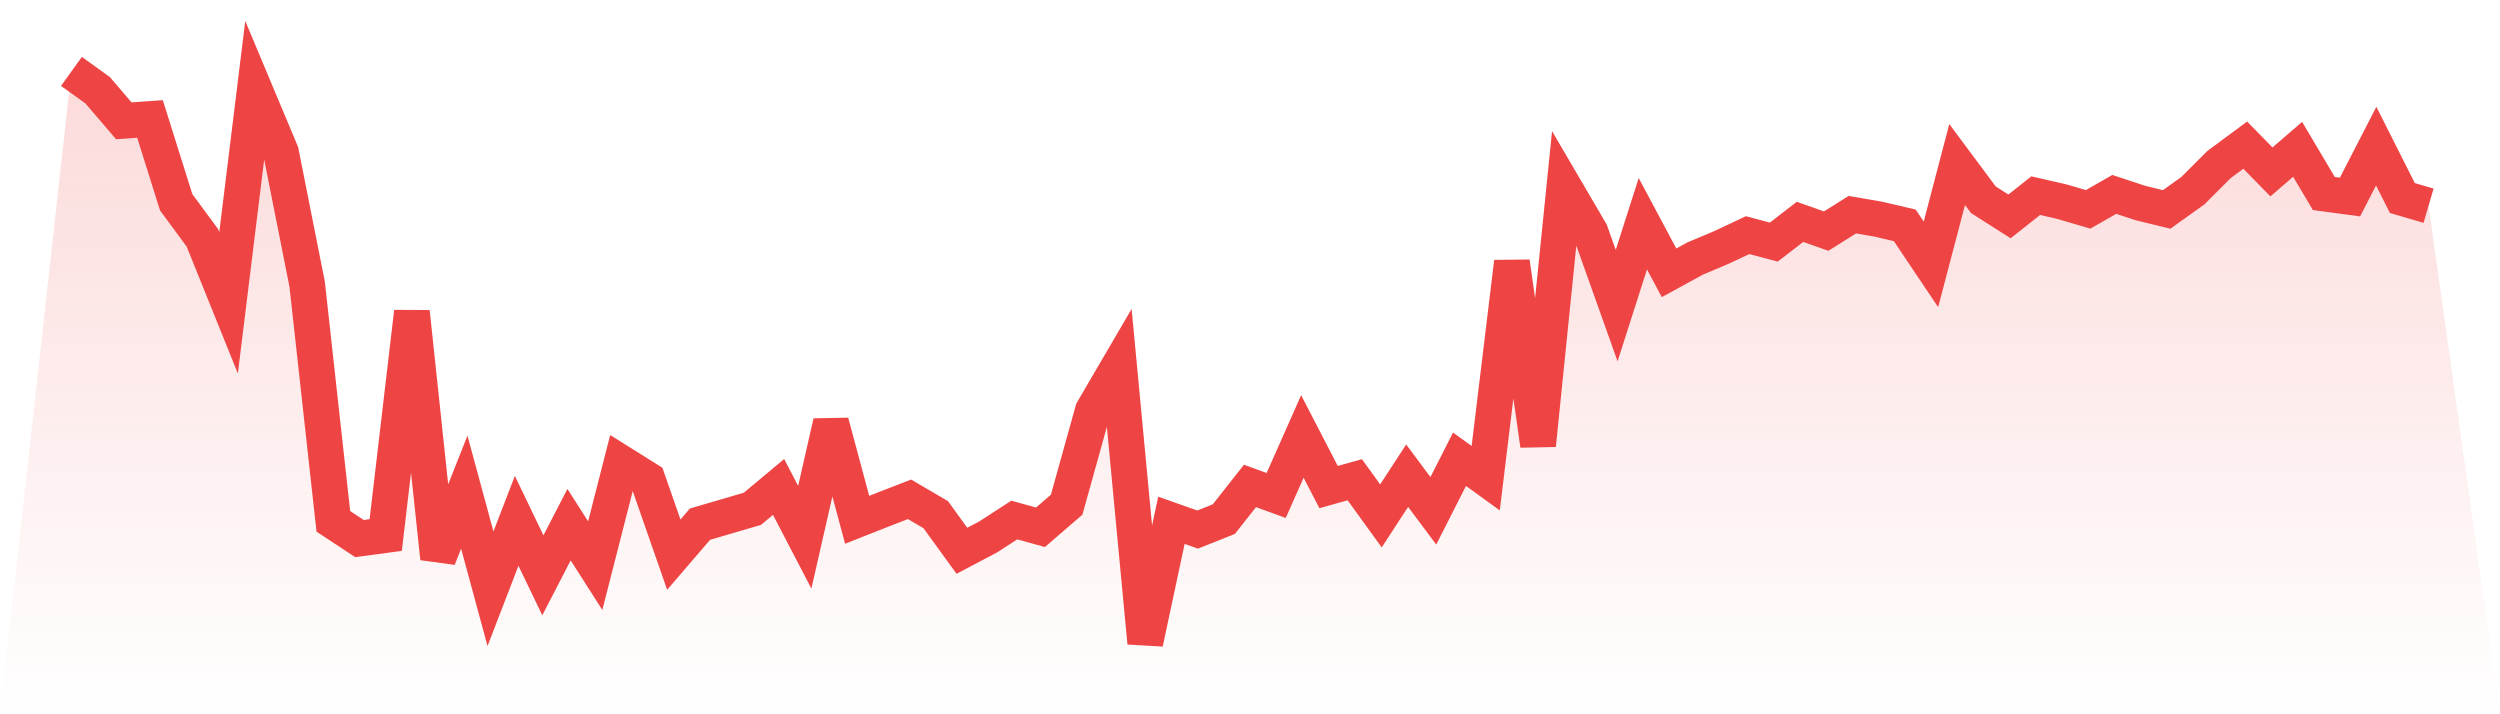
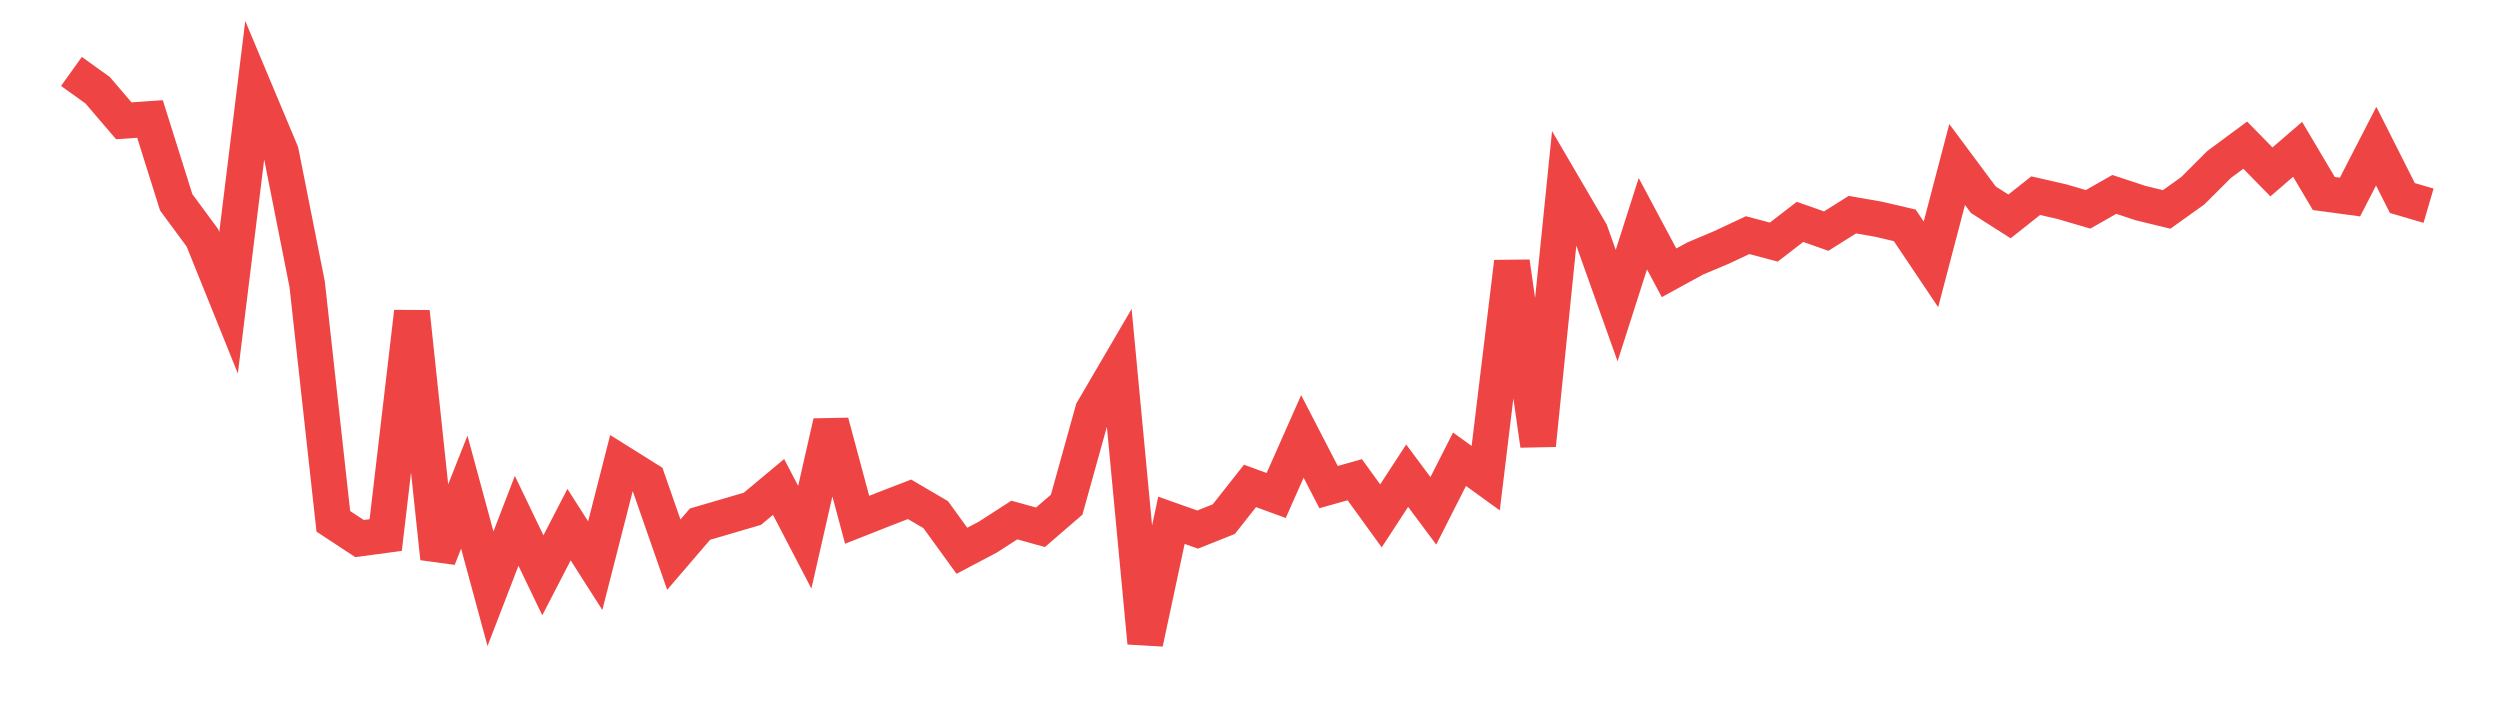
<svg xmlns="http://www.w3.org/2000/svg" viewBox="0 0 140 40">
  <defs>
    <linearGradient id="gradient" x1="0" x2="0" y1="0" y2="1">
      <stop offset="0%" stop-color="#ef4444" stop-opacity="0.2" />
      <stop offset="100%" stop-color="#ef4444" stop-opacity="0" />
    </linearGradient>
  </defs>
-   <path d="M4,4 L4,4 L5.467,5.052 L6.933,6.765 L8.4,6.662 L9.867,11.329 L11.333,13.317 L12.8,16.954 L14.267,5.031 L15.733,8.526 L17.2,15.912 L18.667,29.195 L20.133,30.16 L21.6,29.962 L23.067,17.468 L24.533,31.265 L26,27.56 L27.467,32.968 L28.933,29.167 L30.4,32.217 L31.867,29.38 L33.333,31.677 L34.8,25.937 L36.267,26.855 L37.733,31.06 L39.2,29.352 L40.667,28.923 L42.133,28.493 L43.6,27.269 L45.067,30.085 L46.533,23.648 L48,29.108 L49.467,28.529 L50.933,27.961 L52.4,28.82 L53.867,30.844 L55.333,30.07 L56.8,29.121 L58.267,29.527 L59.733,28.262 L61.2,22.995 L62.667,20.485 L64.133,36 L65.6,29.136 L67.067,29.656 L68.533,29.072 L70,27.212 L71.467,27.747 L72.933,24.44 L74.4,27.277 L75.867,26.865 L77.333,28.889 L78.8,26.639 L80.267,28.606 L81.733,25.718 L83.2,26.778 L84.667,14.673 L86.133,24.931 L87.6,10.494 L89.067,13.001 L90.533,17.113 L92,12.528 L93.467,15.277 L94.933,14.475 L96.4,13.857 L97.867,13.168 L99.333,13.557 L100.8,12.425 L102.267,12.942 L103.733,12.021 L105.2,12.276 L106.667,12.62 L108.133,14.804 L109.6,9.213 L111.067,11.185 L112.533,12.119 L114,10.957 L115.467,11.293 L116.933,11.723 L118.4,10.887 L119.867,11.371 L121.333,11.728 L122.8,10.679 L124.267,9.213 L125.733,8.128 L127.2,9.627 L128.667,8.362 L130.133,10.836 L131.6,11.034 L133.067,8.184 L134.533,11.09 L136,11.52 L140,40 L0,40 z" fill="url(#gradient)" />
  <path d="M4,4 L4,4 L5.467,5.052 L6.933,6.765 L8.4,6.662 L9.867,11.329 L11.333,13.317 L12.8,16.954 L14.267,5.031 L15.733,8.526 L17.2,15.912 L18.667,29.195 L20.133,30.16 L21.6,29.962 L23.067,17.468 L24.533,31.265 L26,27.56 L27.467,32.968 L28.933,29.167 L30.4,32.217 L31.867,29.38 L33.333,31.677 L34.8,25.937 L36.267,26.855 L37.733,31.06 L39.2,29.352 L40.667,28.923 L42.133,28.493 L43.6,27.269 L45.067,30.085 L46.533,23.648 L48,29.108 L49.467,28.529 L50.933,27.961 L52.4,28.82 L53.867,30.844 L55.333,30.07 L56.8,29.121 L58.267,29.527 L59.733,28.262 L61.2,22.995 L62.667,20.485 L64.133,36 L65.6,29.136 L67.067,29.656 L68.533,29.072 L70,27.212 L71.467,27.747 L72.933,24.44 L74.4,27.277 L75.867,26.865 L77.333,28.889 L78.8,26.639 L80.267,28.606 L81.733,25.718 L83.2,26.778 L84.667,14.673 L86.133,24.931 L87.6,10.494 L89.067,13.001 L90.533,17.113 L92,12.528 L93.467,15.277 L94.933,14.475 L96.4,13.857 L97.867,13.168 L99.333,13.557 L100.8,12.425 L102.267,12.942 L103.733,12.021 L105.2,12.276 L106.667,12.62 L108.133,14.804 L109.6,9.213 L111.067,11.185 L112.533,12.119 L114,10.957 L115.467,11.293 L116.933,11.723 L118.4,10.887 L119.867,11.371 L121.333,11.728 L122.8,10.679 L124.267,9.213 L125.733,8.128 L127.2,9.627 L128.667,8.362 L130.133,10.836 L131.6,11.034 L133.067,8.184 L134.533,11.09 L136,11.52" fill="none" stroke="#ef4444" stroke-width="2" />
</svg>